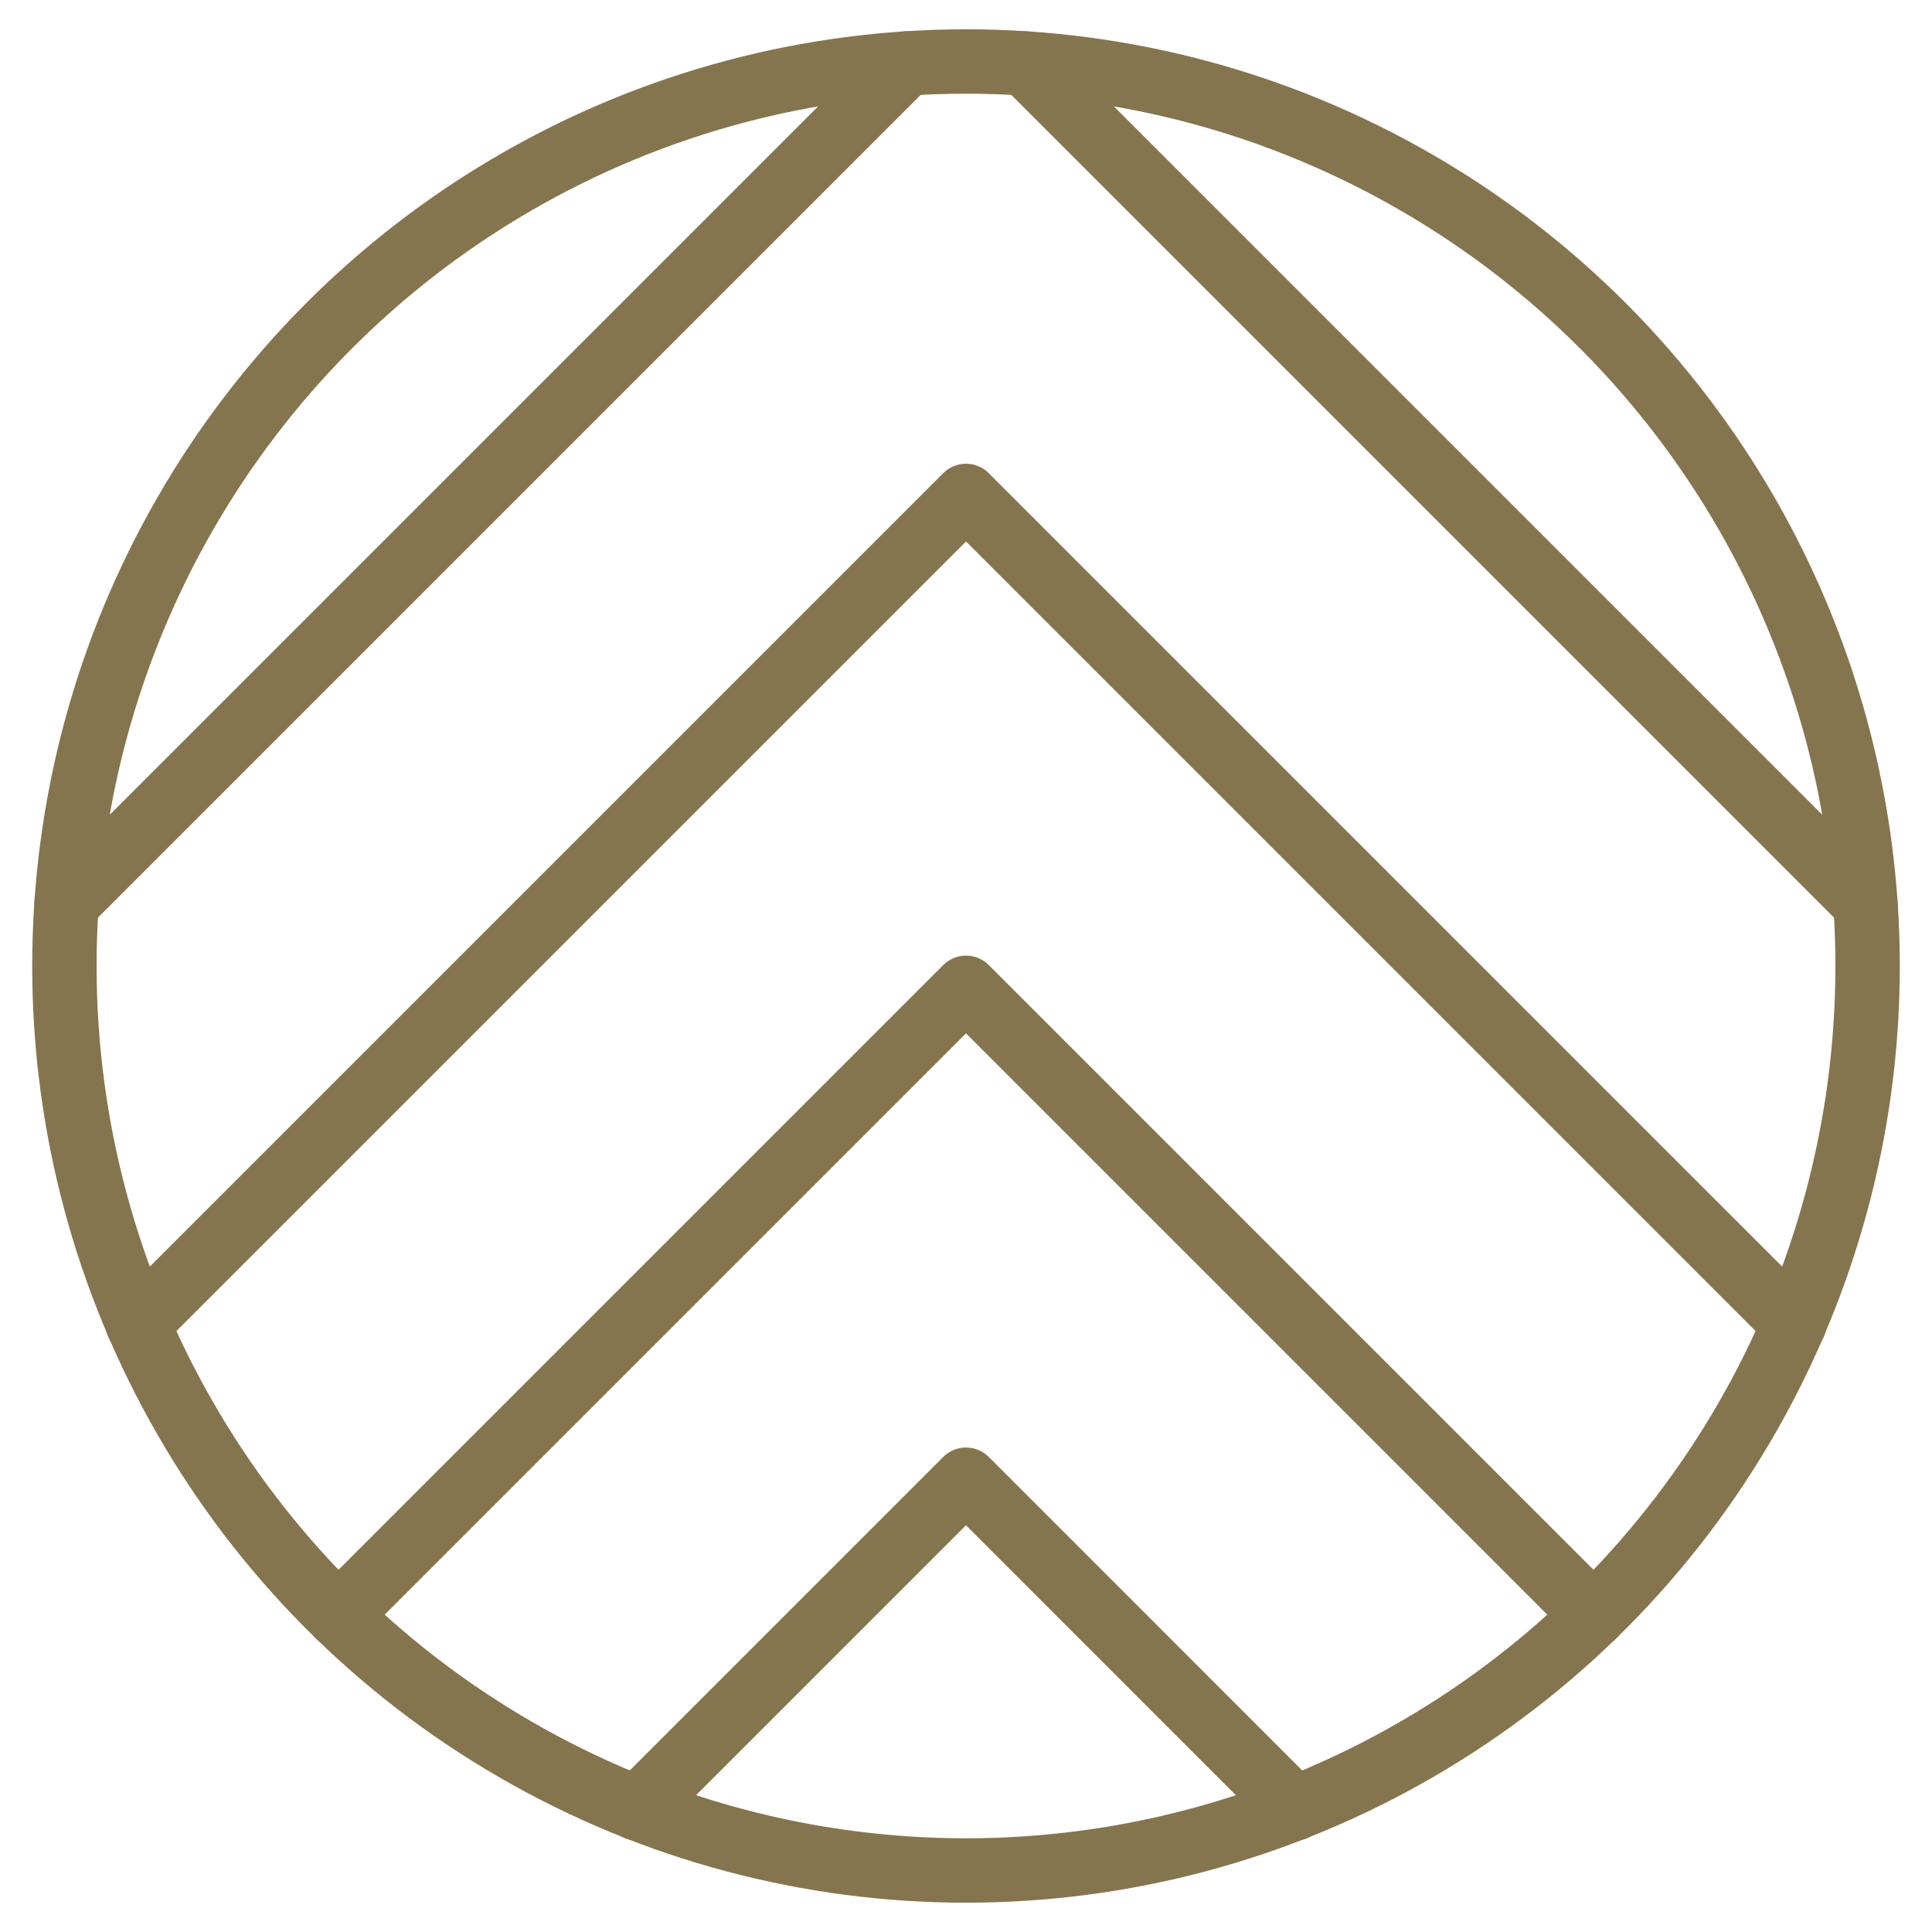
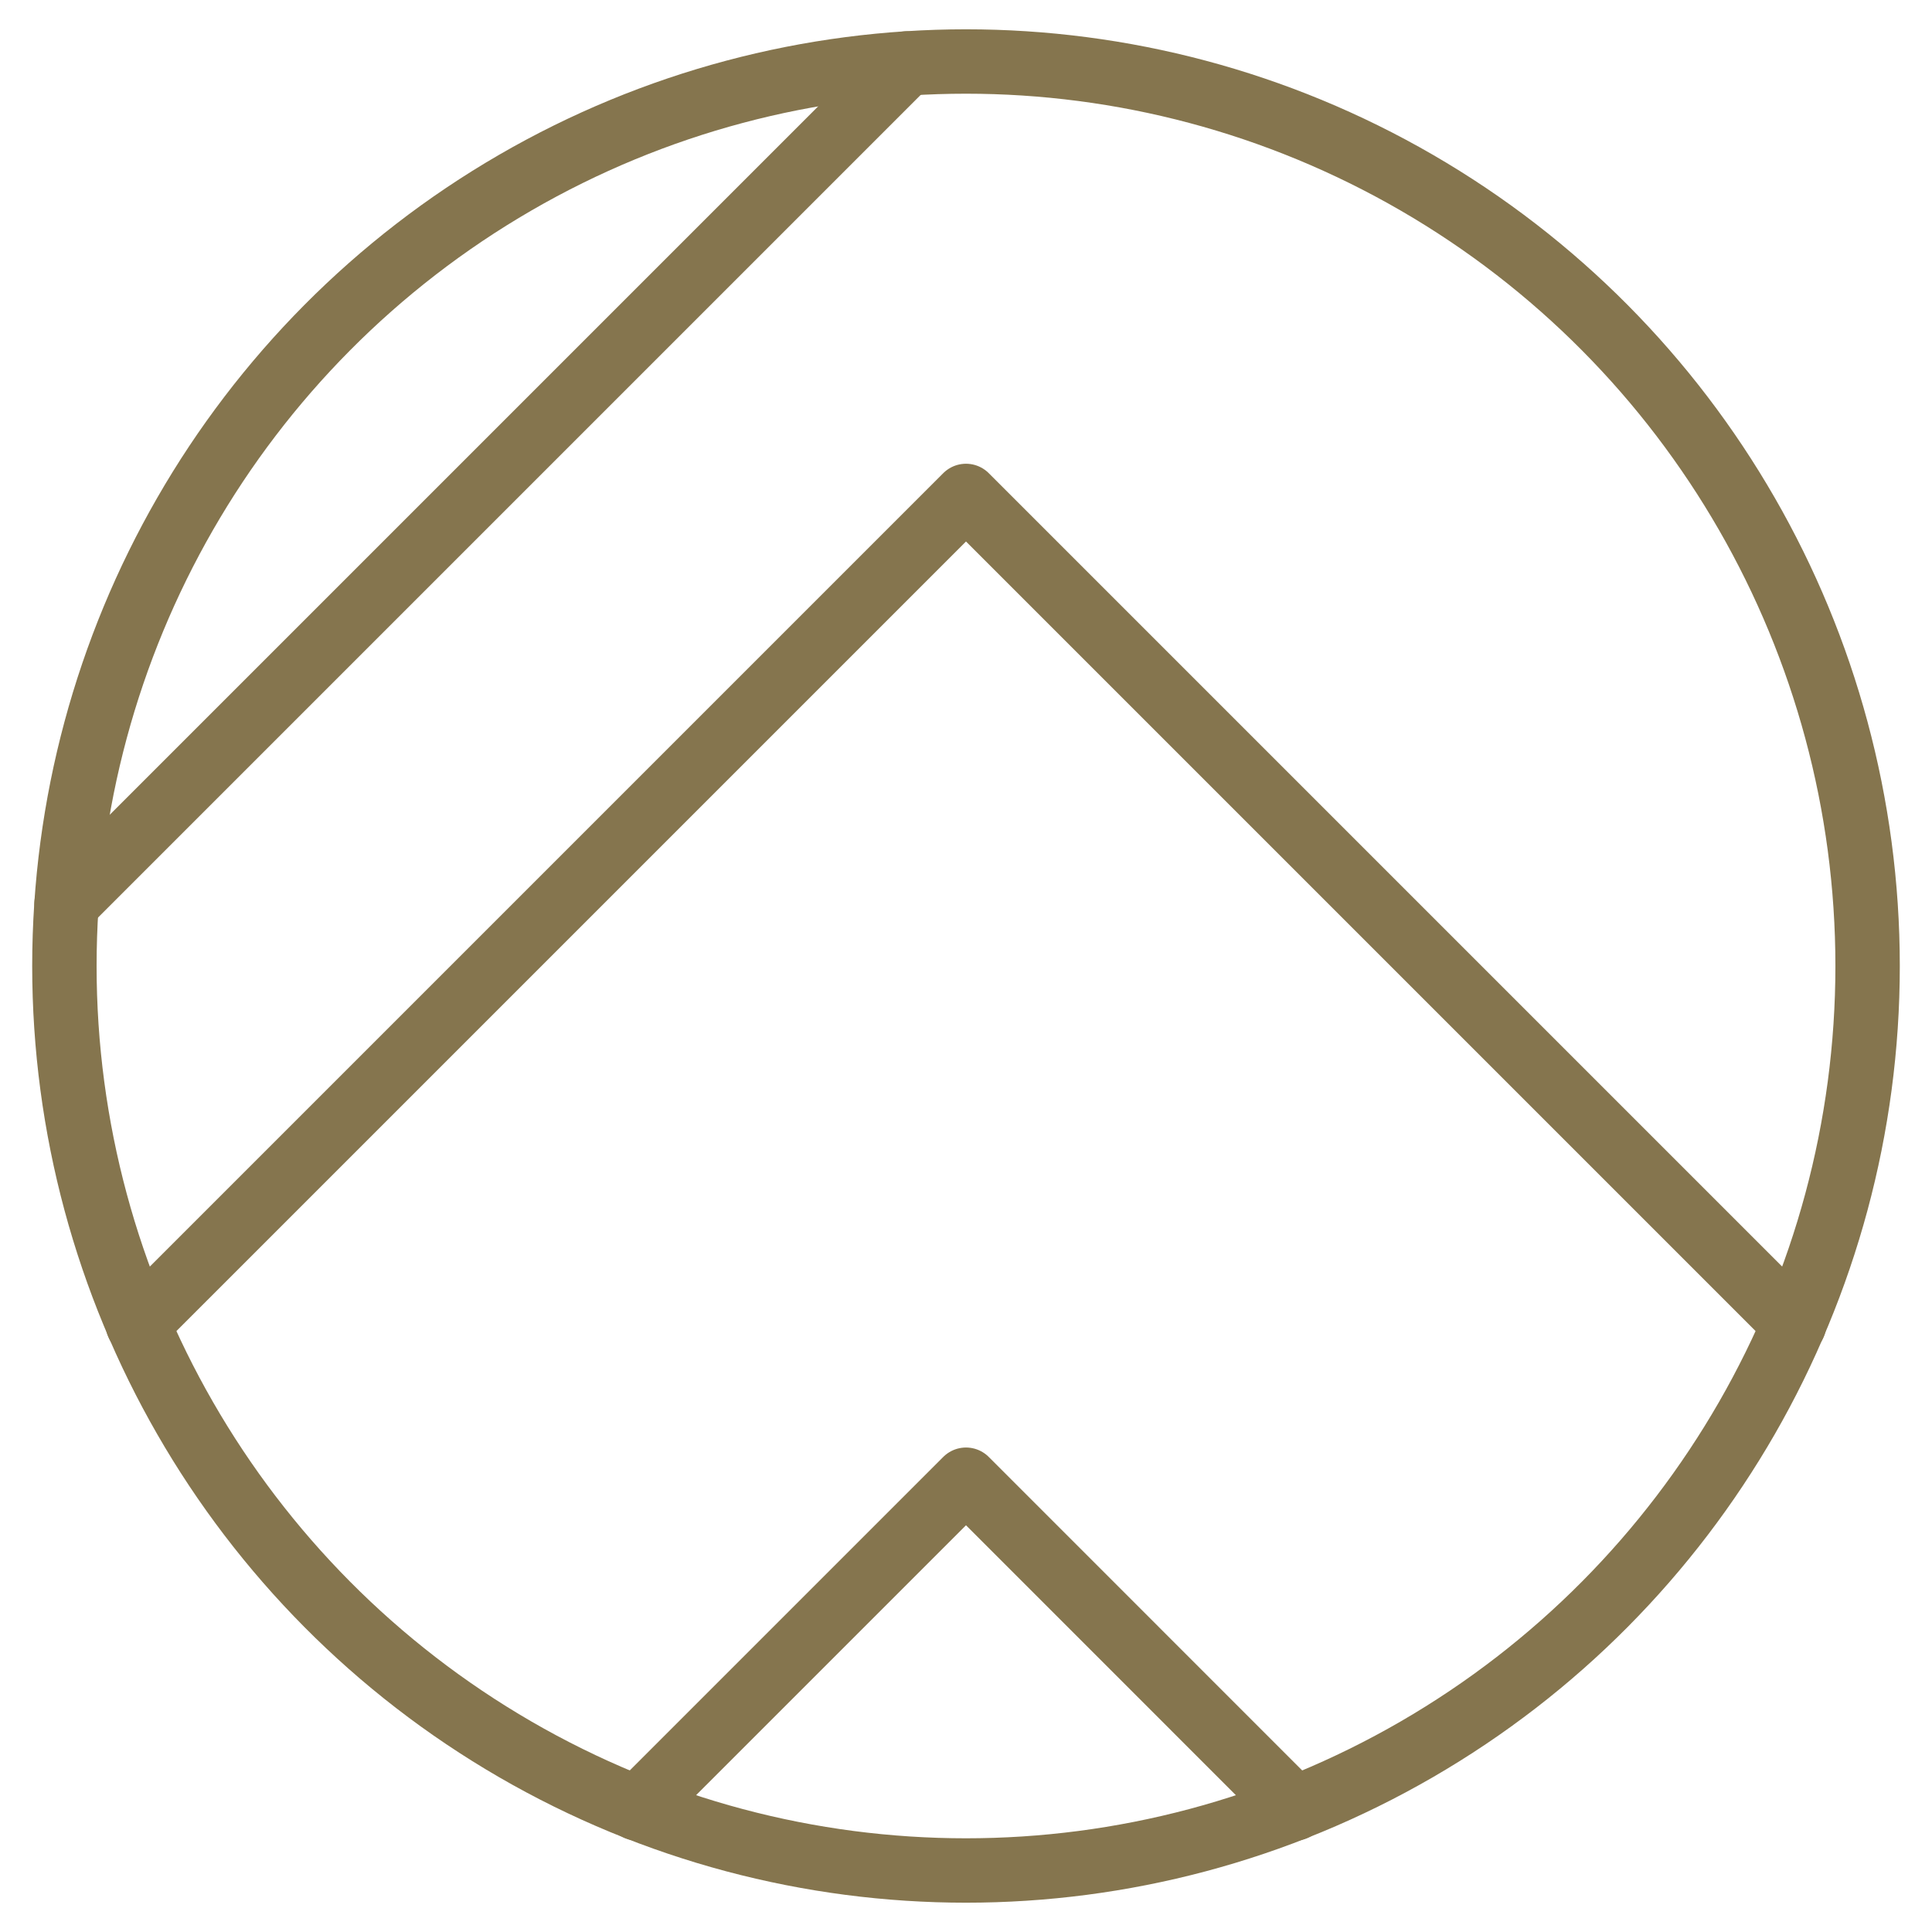
<svg xmlns="http://www.w3.org/2000/svg" id="ac25d257-c714-42f7-8376-3ef2a9366736" data-name="Layer 1" viewBox="0 0 300 300">
  <defs>
    <style>.baad7ca7-1ef0-4947-b98e-89f0ba42b8b0,.bd4e526f-3e79-4392-8a9d-f22ff0a5aa8f{fill:none;stroke:#85754e;stroke-width:10px;}.baad7ca7-1ef0-4947-b98e-89f0ba42b8b0{stroke-miterlimit:10;}.bd4e526f-3e79-4392-8a9d-f22ff0a5aa8f{stroke-linecap:round;stroke-linejoin:round;}</style>
  </defs>
  <ellipse class="baad7ca7-1ef0-4947-b98e-89f0ba42b8b0" cx="150" cy="150" rx="140" ry="140.45" />
  <polyline class="bd4e526f-3e79-4392-8a9d-f22ff0a5aa8f" points="201.04 280.82 150 229.77 98.96 280.81" />
-   <polyline class="bd4e526f-3e79-4392-8a9d-f22ff0a5aa8f" points="247.46 250.85 150 153.39 52.54 250.85" />
  <polyline class="bd4e526f-3e79-4392-8a9d-f22ff0a5aa8f" points="278.6 205.61 150 77.01 21.4 205.61" />
  <line class="bd4e526f-3e79-4392-8a9d-f22ff0a5aa8f" x1="140.77" y1="9.86" x2="10.34" y2="140.29" />
-   <line class="bd4e526f-3e79-4392-8a9d-f22ff0a5aa8f" x1="289.66" y1="140.29" x2="159.23" y2="9.86" />
</svg>